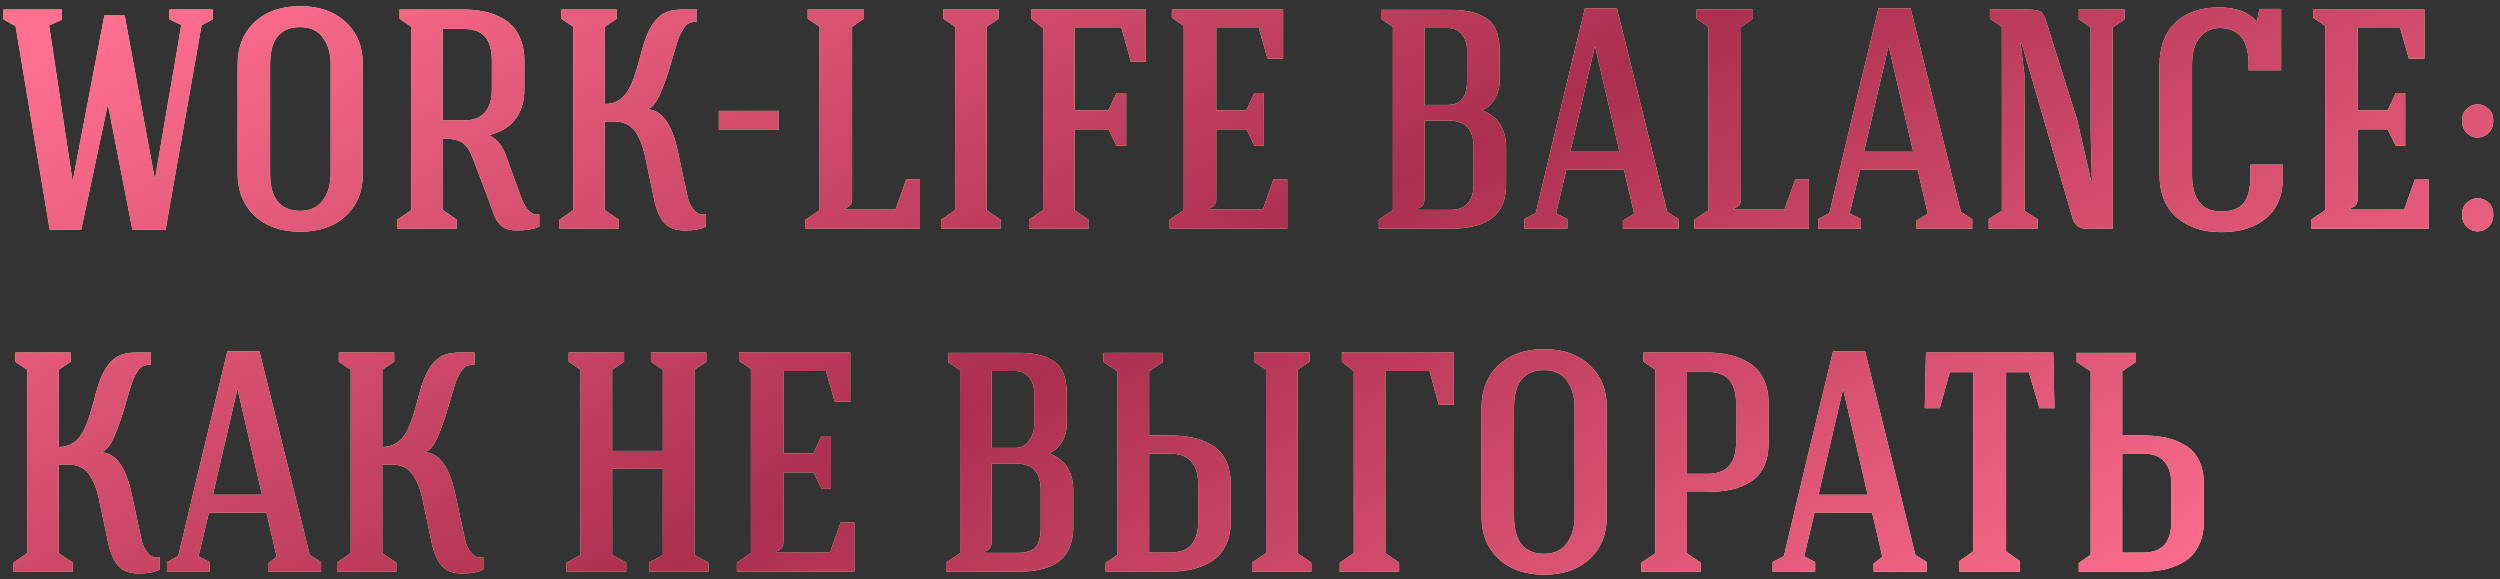
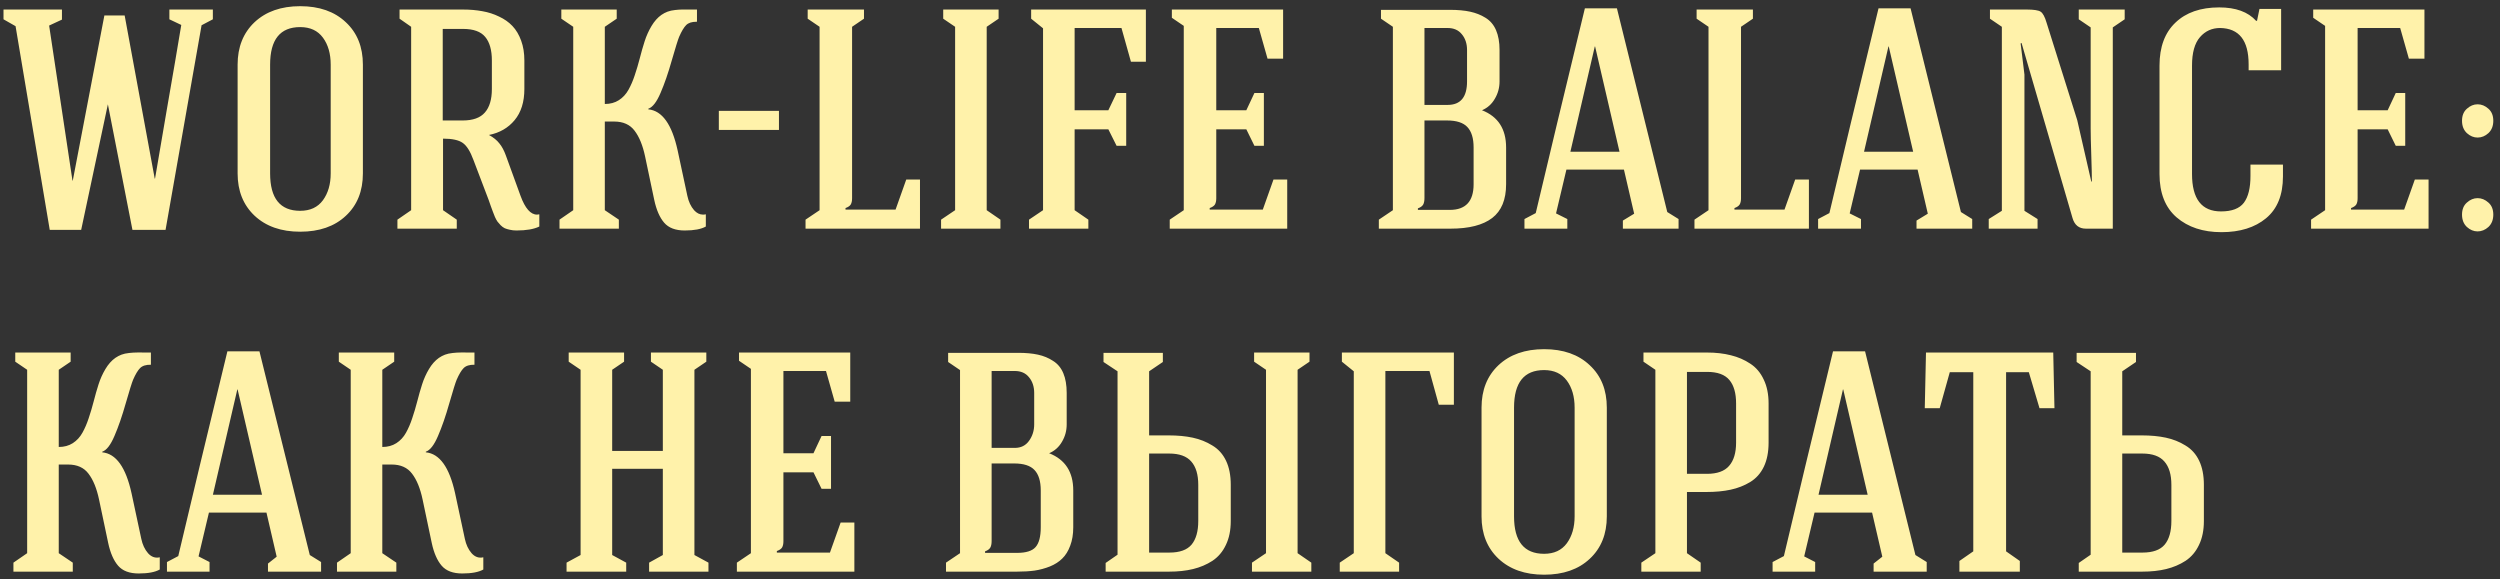
<svg xmlns="http://www.w3.org/2000/svg" width="328" height="76" viewBox="0 0 328 76" fill="none">
  <rect x="0" y="0" width="328" height="76" fill="#333333" stroke="none" />
  <path d="M0.46 2.533V1.252H8.128V2.573L6.446 3.354L9.509 23.694H9.549L13.693 2.033H16.356L20.3 23.434H20.34C20.54 22.219 21.054 19.209 21.881 14.405C22.722 9.587 23.356 5.876 23.783 3.274L22.222 2.533V1.252H27.927V2.533L26.446 3.314L21.721 30.16H17.377L14.154 13.684L10.65 30.16H6.526L2.042 3.434L0.46 2.533ZM31.175 22.753V8.479C31.175 6.17 31.916 4.315 33.397 2.914C34.892 1.512 36.888 0.812 39.383 0.812C41.892 0.812 43.888 1.512 45.369 2.914C46.864 4.302 47.611 6.157 47.611 8.479V22.753C47.611 25.075 46.864 26.93 45.369 28.318C43.888 29.706 41.892 30.4 39.383 30.4C36.888 30.4 34.892 29.7 33.397 28.298C31.916 26.897 31.175 25.049 31.175 22.753ZM35.439 22.753C35.439 26.023 36.754 27.658 39.383 27.658C40.691 27.658 41.685 27.197 42.366 26.276C43.047 25.342 43.387 24.168 43.387 22.753V8.479C43.387 7.038 43.047 5.856 42.366 4.936C41.685 4.015 40.691 3.554 39.383 3.554C36.754 3.554 35.439 5.196 35.439 8.479V22.753ZM52.141 30V28.819L53.942 27.578V3.514L52.421 2.453V1.252H60.749C61.67 1.252 62.517 1.325 63.291 1.472C64.065 1.606 64.793 1.839 65.474 2.173C66.168 2.493 66.755 2.907 67.235 3.414C67.716 3.921 68.096 4.562 68.376 5.336C68.657 6.097 68.797 6.964 68.797 7.938V11.682C68.797 13.377 68.37 14.738 67.516 15.766C66.675 16.78 65.554 17.428 64.152 17.708C64.739 18.028 65.193 18.395 65.513 18.809C65.847 19.209 66.134 19.743 66.374 20.411L68.296 25.696C68.897 27.337 69.618 28.158 70.458 28.158C70.552 28.158 70.652 28.145 70.759 28.118V29.72C70.051 30.067 69.05 30.24 67.756 30.24C67.435 30.24 67.142 30.207 66.875 30.14C66.621 30.087 66.401 30.02 66.214 29.94C66.027 29.846 65.847 29.713 65.674 29.54C65.513 29.366 65.38 29.213 65.273 29.079C65.166 28.932 65.053 28.725 64.933 28.459C64.826 28.192 64.739 27.971 64.673 27.798C64.606 27.624 64.513 27.371 64.392 27.037C64.272 26.69 64.179 26.423 64.112 26.236L62.11 20.971C61.697 19.85 61.229 19.109 60.709 18.749C60.188 18.375 59.328 18.189 58.126 18.189V27.578L59.928 28.819V30H52.141ZM58.086 15.806H60.709C62.044 15.806 63.011 15.459 63.612 14.765C64.226 14.071 64.533 13.043 64.533 11.682V7.938C64.533 6.564 64.239 5.529 63.652 4.835C63.078 4.141 62.11 3.794 60.749 3.794H58.086V15.806ZM73.406 30V28.819L75.208 27.578V3.514L73.646 2.453V1.252H80.913V2.453L79.352 3.514V13.644C80.059 13.644 80.673 13.477 81.194 13.144C81.714 12.81 82.135 12.356 82.455 11.782C82.775 11.208 83.049 10.574 83.276 9.88C83.516 9.173 83.736 8.432 83.936 7.658C84.136 6.871 84.35 6.123 84.577 5.416C84.804 4.709 85.104 4.041 85.478 3.414C85.852 2.787 86.285 2.3 86.779 1.953C87.033 1.779 87.3 1.639 87.58 1.532C87.86 1.425 88.194 1.352 88.581 1.312C88.954 1.272 89.248 1.252 89.462 1.252C89.568 1.252 89.715 1.252 89.902 1.252C90.089 1.239 90.302 1.239 90.543 1.252C91.05 1.252 91.35 1.252 91.444 1.252V2.854C91.417 2.854 91.39 2.854 91.364 2.854C90.763 2.854 90.316 3 90.022 3.294C89.729 3.588 89.422 4.101 89.101 4.835C88.941 5.222 88.621 6.25 88.14 7.918C87.673 9.573 87.18 11.002 86.659 12.203C86.152 13.39 85.618 14.078 85.057 14.265V14.345C86.873 14.518 88.154 16.307 88.901 19.71L90.182 25.696C90.343 26.456 90.636 27.084 91.063 27.578C91.41 27.965 91.804 28.158 92.244 28.158C92.365 28.158 92.485 28.145 92.605 28.118V29.72C91.991 30.067 91.07 30.24 89.842 30.24C88.627 30.24 87.727 29.9 87.139 29.219C86.552 28.539 86.118 27.544 85.838 26.236L84.637 20.531C84.33 19.076 83.87 17.948 83.256 17.148C82.655 16.347 81.761 15.946 80.573 15.946H79.352V27.578L81.194 28.819V30H73.406ZM94.311 17.047V14.545H102.199V17.047H94.311ZM105.687 30V28.819L107.529 27.578V3.514L105.967 2.453V1.252H113.355V2.453L111.793 3.514V26.016C111.793 26.363 111.733 26.637 111.613 26.837C111.493 27.024 111.266 27.177 110.932 27.297V27.498H117.499L118.9 23.554H120.702V30H105.687ZM123.469 30V28.819L125.311 27.578V3.514L123.75 2.453V1.252H131.017V2.453L129.455 3.514V27.578L131.257 28.819V30H123.469ZM135.005 30V28.819L136.847 27.578V3.714L135.286 2.453V1.252H150.34V8.099H148.378L147.137 3.674H140.991V14.465H145.415L146.497 12.203H147.758V19.129H146.497L145.415 16.967H140.991V27.578L142.793 28.819V30H135.005ZM153.468 30V28.819L155.31 27.578V3.394L153.748 2.333V1.252H168.343V7.698H166.301L165.16 3.674H159.574V14.465H163.518L164.579 12.203H165.82V19.129H164.579L163.518 16.967H159.574V26.016C159.574 26.363 159.514 26.637 159.394 26.837C159.274 27.024 159.047 27.177 158.713 27.297V27.498H165.68L167.081 23.554H168.883V30H153.468ZM180.904 30V28.819L182.746 27.578V3.514L181.185 2.453V1.292H190.254C191.268 1.292 192.142 1.372 192.876 1.532C193.624 1.692 194.298 1.959 194.898 2.333C195.512 2.707 195.973 3.247 196.279 3.955C196.586 4.662 196.74 5.529 196.74 6.557V10.681C196.74 11.509 196.533 12.269 196.119 12.963C195.719 13.657 195.158 14.158 194.438 14.465C196.546 15.292 197.601 16.921 197.601 19.35V24.174C197.601 26.19 196.994 27.664 195.779 28.599C194.564 29.533 192.736 30 190.294 30H180.904ZM186.029 27.538H190.214C192.296 27.538 193.337 26.416 193.337 24.174V19.35C193.337 18.135 193.063 17.241 192.516 16.667C191.982 16.093 191.094 15.806 189.853 15.806H186.89V25.976C186.89 26.363 186.83 26.657 186.71 26.857C186.59 27.057 186.363 27.217 186.029 27.337V27.538ZM186.89 13.764H189.933C191.628 13.764 192.476 12.736 192.476 10.681V6.557C192.476 5.73 192.249 5.042 191.795 4.495C191.355 3.948 190.734 3.674 189.933 3.674H186.89V13.764ZM200.008 30V28.739L201.489 27.958C201.73 26.957 202.657 23.06 204.272 16.267C205.9 9.473 207.122 4.415 207.936 1.092H212.14L218.746 27.818L220.228 28.739V30H212.921V28.939L214.402 28.038L213.061 22.252H205.513L204.152 27.998L205.633 28.739V30H200.008ZM206.034 19.91H212.48L209.277 6.097H209.237L206.034 19.91ZM222.314 30V28.819L224.156 27.578V3.514L222.595 2.453V1.252H229.982V2.453L228.42 3.514V26.016C228.42 26.363 228.36 26.637 228.24 26.837C228.12 27.024 227.893 27.177 227.56 27.297V27.498H234.126L235.527 23.554H237.329V30H222.314ZM238.535 30V28.739L240.017 27.958C240.257 26.957 241.184 23.06 242.799 16.267C244.428 9.473 245.649 4.415 246.463 1.092H250.667L257.273 27.818L258.755 28.739V30H251.448V28.939L252.929 28.038L251.588 22.252H244.04L242.679 27.998L244.161 28.739V30H238.535ZM244.561 19.91H251.007L247.804 6.097H247.764L244.561 19.91ZM260.922 30V28.739L262.643 27.658V3.514L261.082 2.453V1.252H265.927C266.834 1.252 267.435 1.345 267.728 1.532C268.022 1.719 268.282 2.2 268.509 2.974L272.533 15.766L274.375 23.814H274.455C274.455 23.12 274.428 21.965 274.375 20.351C274.321 18.736 274.295 17.581 274.295 16.887V3.594L272.733 2.533V1.252H278.759V2.533L277.198 3.594V30H273.674C272.767 30 272.179 29.533 271.912 28.599L265.226 5.636L265.106 5.696L265.606 9.78V27.658L267.328 28.739V30H260.922ZM283.328 22.833V8.599C283.328 6.17 284.022 4.295 285.41 2.974C286.798 1.639 288.714 0.972 291.156 0.972C293.332 0.972 294.946 1.559 296.001 2.733H296.121L296.441 1.172H299.284V9.22H295.02V8.439C295.02 5.303 293.772 3.714 291.276 3.674C290.208 3.674 289.328 4.075 288.634 4.875C287.94 5.676 287.593 6.917 287.593 8.599V22.833C287.593 26.103 288.86 27.738 291.396 27.738C292.824 27.738 293.825 27.357 294.399 26.597C294.973 25.823 295.26 24.662 295.26 23.113V21.592H299.524V23.153C299.524 25.582 298.784 27.411 297.302 28.639C295.834 29.853 293.885 30.46 291.456 30.46C289.041 30.46 287.079 29.813 285.571 28.519C284.076 27.224 283.328 25.329 283.328 22.833ZM303.213 30V28.819L305.054 27.578V3.394L303.493 2.333V1.252H318.087V7.698H316.045L314.904 3.674H309.319V14.465H313.262L314.323 12.203H315.565V19.129H314.323L313.262 16.967H309.319V26.016C309.319 26.363 309.259 26.637 309.138 26.837C309.018 27.024 308.791 27.177 308.458 27.297V27.498H315.425L316.826 23.554H318.628V30H303.213ZM323.657 29.78C323.23 29.379 323.017 28.839 323.017 28.158C323.017 27.477 323.23 26.95 323.657 26.577C324.084 26.19 324.552 25.996 325.059 25.996C325.579 25.996 326.053 26.19 326.48 26.577C326.907 26.95 327.121 27.477 327.121 28.158C327.121 28.839 326.907 29.379 326.48 29.78C326.053 30.167 325.579 30.36 325.059 30.36C324.552 30.36 324.084 30.167 323.657 29.78ZM323.657 17.468C323.23 17.067 323.017 16.527 323.017 15.846C323.017 15.165 323.23 14.638 323.657 14.265C324.084 13.878 324.552 13.684 325.059 13.684C325.579 13.684 326.053 13.878 326.48 14.265C326.907 14.638 327.121 15.165 327.121 15.846C327.121 16.527 326.907 17.067 326.48 17.468C326.053 17.855 325.579 18.048 325.059 18.048C324.552 18.048 324.084 17.855 323.657 17.468ZM1.762 75V73.819L3.563 72.578V48.514L2.002 47.453V46.252H9.269V47.453L7.708 48.514V58.644C8.415 58.644 9.029 58.477 9.549 58.144C10.07 57.81 10.49 57.356 10.81 56.782C11.131 56.208 11.405 55.574 11.631 54.88C11.872 54.173 12.092 53.432 12.292 52.658C12.492 51.871 12.706 51.123 12.933 50.416C13.159 49.709 13.46 49.041 13.834 48.414C14.207 47.787 14.641 47.3 15.135 46.953C15.388 46.779 15.655 46.639 15.935 46.532C16.216 46.425 16.549 46.352 16.936 46.312C17.324 46.272 17.617 46.252 17.817 46.252C18.031 46.239 18.385 46.239 18.878 46.252C19.386 46.252 19.692 46.252 19.799 46.252V47.853C19.159 47.84 18.685 47.987 18.378 48.294C18.084 48.588 17.777 49.101 17.457 49.835C17.297 50.222 16.977 51.25 16.496 52.919C16.029 54.573 15.535 56.002 15.015 57.203C14.508 58.391 13.974 59.078 13.413 59.265V59.345C15.228 59.518 16.509 61.307 17.257 64.71L18.538 70.696C18.698 71.457 18.992 72.084 19.419 72.578C19.859 73.072 20.373 73.252 20.96 73.118V74.72C20.346 75.067 19.426 75.24 18.198 75.24C16.983 75.24 16.082 74.9 15.495 74.219C14.908 73.539 14.474 72.544 14.194 71.236L12.993 65.531C12.686 64.076 12.225 62.948 11.611 62.148C11.011 61.347 10.117 60.946 8.929 60.946H7.708V72.578L9.549 73.819V75H1.762ZM21.906 75V73.739L23.388 72.958C23.628 71.957 24.555 68.06 26.17 61.267C27.799 54.473 29.02 49.415 29.834 46.092H34.038L40.645 72.818L42.126 73.739V75H35.159V73.939L36.3 73.038L34.959 67.252H27.412L26.05 72.998L27.492 73.739V75H21.906ZM27.932 64.91H34.378L31.175 51.097H31.135L27.932 64.91ZM44.213 75V73.819L46.014 72.578V48.514L44.453 47.453V46.252H51.72V47.453L50.158 48.514V58.644C50.866 58.644 51.48 58.477 52 58.144C52.521 57.81 52.941 57.356 53.262 56.782C53.582 56.208 53.855 55.574 54.082 54.88C54.323 54.173 54.543 53.432 54.743 52.658C54.943 51.871 55.157 51.123 55.384 50.416C55.611 49.709 55.911 49.041 56.285 48.414C56.658 47.787 57.092 47.3 57.586 46.953C57.839 46.779 58.106 46.639 58.387 46.532C58.667 46.425 59.001 46.352 59.388 46.312C59.775 46.272 60.068 46.252 60.268 46.252C60.482 46.239 60.836 46.239 61.329 46.252C61.837 46.252 62.144 46.252 62.25 46.252V47.853C61.61 47.84 61.136 47.987 60.829 48.294C60.535 48.588 60.228 49.101 59.908 49.835C59.748 50.222 59.428 51.25 58.947 52.919C58.48 54.573 57.986 56.002 57.466 57.203C56.959 58.391 56.425 59.078 55.864 59.265V59.345C57.679 59.518 58.961 61.307 59.708 64.71L60.989 70.696C61.149 71.457 61.443 72.084 61.87 72.578C62.31 73.072 62.824 73.252 63.411 73.118V74.72C62.797 75.067 61.877 75.24 60.649 75.24C59.434 75.24 58.533 74.9 57.946 74.219C57.359 73.539 56.925 72.544 56.645 71.236L55.444 65.531C55.137 64.076 54.676 62.948 54.062 62.148C53.462 61.347 52.568 60.946 51.38 60.946H50.158V72.578L52 73.819V75H44.213ZM74.332 75V73.819L76.174 72.818V48.514L74.612 47.453V46.252H81.879V47.453L80.318 48.514V59.165H86.964V48.514L85.403 47.453V46.252H92.67V47.453L91.108 48.514V72.818L92.95 73.819V75H85.162V73.819L86.964 72.818V61.507H80.318V72.818L82.159 73.819V75H74.332ZM96.678 75V73.819L98.52 72.578V48.394L96.959 47.333V46.252H111.553V52.698H109.511L108.37 48.674H102.784V59.465H106.728L107.789 57.203H109.03V64.129H107.789L106.728 61.967H102.784V71.016C102.784 71.363 102.724 71.637 102.604 71.837C102.484 72.024 102.257 72.177 101.923 72.297V72.498H108.89L110.292 68.554H112.093V75H96.678ZM124.115 75V73.819L125.956 72.578V48.554L124.395 47.493V46.292H133.584C134.598 46.292 135.466 46.372 136.186 46.532C136.921 46.692 137.581 46.966 138.168 47.353C138.769 47.727 139.216 48.267 139.51 48.975C139.803 49.669 139.95 50.529 139.95 51.557V55.681C139.95 56.509 139.743 57.269 139.33 57.963C138.929 58.657 138.369 59.158 137.648 59.465C139.757 60.292 140.811 61.921 140.811 64.35V69.174C140.811 70.095 140.678 70.903 140.411 71.597C140.157 72.291 139.81 72.851 139.37 73.278C138.942 73.705 138.402 74.052 137.748 74.319C137.107 74.573 136.44 74.753 135.746 74.86C135.052 74.953 134.278 75 133.424 75H124.115ZM129.24 72.538H133.424C134.612 72.538 135.426 72.284 135.866 71.777C136.32 71.27 136.547 70.402 136.547 69.174V64.35C136.547 63.135 136.273 62.241 135.726 61.667C135.192 61.093 134.305 60.806 133.063 60.806H130.101V70.976C130.101 71.363 130.04 71.657 129.92 71.857C129.8 72.057 129.573 72.217 129.24 72.337V72.538ZM130.101 58.764H133.143C133.944 58.764 134.565 58.457 135.005 57.843C135.459 57.216 135.686 56.495 135.686 55.681V51.557C135.686 50.73 135.459 50.042 135.005 49.495C134.565 48.948 133.944 48.674 133.143 48.674H130.101V58.764ZM144.78 47.493V46.292H152.567V47.493L150.765 48.714V57.123H153.308C154.509 57.123 155.57 57.223 156.491 57.423C157.425 57.623 158.279 57.963 159.054 58.444C159.841 58.911 160.442 59.578 160.855 60.446C161.269 61.313 161.476 62.368 161.476 63.609V68.353C161.476 69.568 161.262 70.616 160.835 71.497C160.422 72.377 159.834 73.072 159.074 73.579C158.313 74.072 157.465 74.433 156.531 74.66C155.597 74.887 154.549 75 153.388 75H145.06V73.859L146.621 72.778V48.714L144.78 47.493ZM150.765 72.498H153.428C154.776 72.498 155.744 72.151 156.331 71.457C156.918 70.749 157.212 69.715 157.212 68.353V63.609C157.212 62.261 156.905 61.24 156.291 60.546C155.69 59.852 154.723 59.505 153.388 59.505H150.765V72.498ZM164.259 75V73.819L166.1 72.578V48.514L164.539 47.453V46.252H171.806V47.453L170.244 48.514V72.578L172.046 73.819V75H164.259ZM175.775 75V73.819L177.616 72.578V48.714L176.055 47.453V46.252H190.749V53.099H188.767L187.546 48.674H181.761V72.578L183.562 73.819V75H175.775ZM194.378 67.753V53.479C194.378 51.17 195.118 49.315 196.6 47.914C198.095 46.512 200.09 45.812 202.586 45.812C205.095 45.812 207.09 46.512 208.571 47.914C210.066 49.302 210.814 51.157 210.814 53.479V67.753C210.814 70.075 210.066 71.93 208.571 73.318C207.09 74.706 205.095 75.4 202.586 75.4C200.09 75.4 198.095 74.7 196.6 73.298C195.118 71.897 194.378 70.049 194.378 67.753ZM198.642 67.753C198.642 71.023 199.956 72.658 202.586 72.658C203.894 72.658 204.888 72.197 205.569 71.276C206.249 70.342 206.59 69.168 206.59 67.753V53.479C206.59 52.038 206.249 50.856 205.569 49.935C204.888 49.015 203.894 48.554 202.586 48.554C199.956 48.554 198.642 50.196 198.642 53.479V67.753ZM215.343 75V73.819L217.185 72.578V48.514L215.623 47.453V46.252H223.951C225.112 46.252 226.16 46.372 227.094 46.612C228.029 46.839 228.876 47.206 229.637 47.713C230.398 48.207 230.985 48.901 231.399 49.795C231.826 50.676 232.039 51.724 232.039 52.938V58.063C232.039 59.305 231.832 60.359 231.419 61.227C231.005 62.094 230.404 62.768 229.617 63.248C228.843 63.716 227.989 64.049 227.054 64.249C226.133 64.45 225.072 64.55 223.871 64.55H221.329V72.578L223.13 73.819V75H215.343ZM221.329 62.167H223.951C225.286 62.167 226.254 61.821 226.854 61.127C227.468 60.432 227.775 59.411 227.775 58.063V52.938C227.775 51.577 227.481 50.55 226.894 49.855C226.307 49.148 225.339 48.794 223.991 48.794H221.329V62.167ZM232.564 75V73.739L234.046 72.958C234.286 71.957 235.214 68.06 236.829 61.267C238.457 54.473 239.678 49.415 240.492 46.092H244.696L251.303 72.818L252.784 73.739V75H245.817V73.939L246.959 73.038L245.617 67.252H238.07L236.709 72.998L238.15 73.739V75H232.564ZM238.59 64.91H245.037L241.834 51.097H241.794L238.59 64.91ZM252.529 53.559L252.689 46.252H269.385L269.545 53.559H267.583L266.182 48.834H263.199V72.337L265.001 73.599V75H257.073V73.599L258.895 72.337V48.834H255.812L254.491 53.559H252.529ZM272.453 47.493V46.292H280.241V47.493L278.439 48.714V57.123H280.981C282.182 57.123 283.244 57.223 284.164 57.423C285.099 57.623 285.953 57.963 286.727 58.444C287.514 58.911 288.115 59.578 288.529 60.446C288.942 61.313 289.149 62.368 289.149 63.609V68.353C289.149 69.568 288.936 70.616 288.509 71.497C288.095 72.377 287.508 73.072 286.747 73.579C285.986 74.072 285.139 74.433 284.204 74.66C283.27 74.887 282.223 75 281.061 75H272.733V73.859L274.295 72.778V48.714L272.453 47.493ZM278.439 72.498H281.101C282.449 72.498 283.417 72.151 284.004 71.457C284.592 70.749 284.885 69.715 284.885 68.353V63.609C284.885 62.261 284.578 61.24 283.964 60.546C283.364 59.852 282.396 59.505 281.061 59.505H278.439V72.498Z" fill="#FFF2AA" />
-   <path d="M0.46 2.533V1.252H8.128V2.573L6.446 3.354L9.509 23.694H9.549L13.693 2.033H16.356L20.3 23.434H20.34C20.54 22.219 21.054 19.209 21.881 14.405C22.722 9.587 23.356 5.876 23.783 3.274L22.222 2.533V1.252H27.927V2.533L26.446 3.314L21.721 30.16H17.377L14.154 13.684L10.65 30.16H6.526L2.042 3.434L0.46 2.533ZM31.175 22.753V8.479C31.175 6.17 31.916 4.315 33.397 2.914C34.892 1.512 36.888 0.812 39.383 0.812C41.892 0.812 43.888 1.512 45.369 2.914C46.864 4.302 47.611 6.157 47.611 8.479V22.753C47.611 25.075 46.864 26.93 45.369 28.318C43.888 29.706 41.892 30.4 39.383 30.4C36.888 30.4 34.892 29.7 33.397 28.298C31.916 26.897 31.175 25.049 31.175 22.753ZM35.439 22.753C35.439 26.023 36.754 27.658 39.383 27.658C40.691 27.658 41.685 27.197 42.366 26.276C43.047 25.342 43.387 24.168 43.387 22.753V8.479C43.387 7.038 43.047 5.856 42.366 4.936C41.685 4.015 40.691 3.554 39.383 3.554C36.754 3.554 35.439 5.196 35.439 8.479V22.753ZM52.141 30V28.819L53.942 27.578V3.514L52.421 2.453V1.252H60.749C61.67 1.252 62.517 1.325 63.291 1.472C64.065 1.606 64.793 1.839 65.474 2.173C66.168 2.493 66.755 2.907 67.235 3.414C67.716 3.921 68.096 4.562 68.376 5.336C68.657 6.097 68.797 6.964 68.797 7.938V11.682C68.797 13.377 68.37 14.738 67.516 15.766C66.675 16.78 65.554 17.428 64.152 17.708C64.739 18.028 65.193 18.395 65.513 18.809C65.847 19.209 66.134 19.743 66.374 20.411L68.296 25.696C68.897 27.337 69.618 28.158 70.458 28.158C70.552 28.158 70.652 28.145 70.759 28.118V29.72C70.051 30.067 69.05 30.24 67.756 30.24C67.435 30.24 67.142 30.207 66.875 30.14C66.621 30.087 66.401 30.02 66.214 29.94C66.027 29.846 65.847 29.713 65.674 29.54C65.513 29.366 65.38 29.213 65.273 29.079C65.166 28.932 65.053 28.725 64.933 28.459C64.826 28.192 64.739 27.971 64.673 27.798C64.606 27.624 64.513 27.371 64.392 27.037C64.272 26.69 64.179 26.423 64.112 26.236L62.11 20.971C61.697 19.85 61.229 19.109 60.709 18.749C60.188 18.375 59.328 18.189 58.126 18.189V27.578L59.928 28.819V30H52.141ZM58.086 15.806H60.709C62.044 15.806 63.011 15.459 63.612 14.765C64.226 14.071 64.533 13.043 64.533 11.682V7.938C64.533 6.564 64.239 5.529 63.652 4.835C63.078 4.141 62.11 3.794 60.749 3.794H58.086V15.806ZM73.406 30V28.819L75.208 27.578V3.514L73.646 2.453V1.252H80.913V2.453L79.352 3.514V13.644C80.059 13.644 80.673 13.477 81.194 13.144C81.714 12.81 82.135 12.356 82.455 11.782C82.775 11.208 83.049 10.574 83.276 9.88C83.516 9.173 83.736 8.432 83.936 7.658C84.136 6.871 84.35 6.123 84.577 5.416C84.804 4.709 85.104 4.041 85.478 3.414C85.852 2.787 86.285 2.3 86.779 1.953C87.033 1.779 87.3 1.639 87.58 1.532C87.86 1.425 88.194 1.352 88.581 1.312C88.954 1.272 89.248 1.252 89.462 1.252C89.568 1.252 89.715 1.252 89.902 1.252C90.089 1.239 90.302 1.239 90.543 1.252C91.05 1.252 91.35 1.252 91.444 1.252V2.854C91.417 2.854 91.39 2.854 91.364 2.854C90.763 2.854 90.316 3 90.022 3.294C89.729 3.588 89.422 4.101 89.101 4.835C88.941 5.222 88.621 6.25 88.14 7.918C87.673 9.573 87.18 11.002 86.659 12.203C86.152 13.39 85.618 14.078 85.057 14.265V14.345C86.873 14.518 88.154 16.307 88.901 19.71L90.182 25.696C90.343 26.456 90.636 27.084 91.063 27.578C91.41 27.965 91.804 28.158 92.244 28.158C92.365 28.158 92.485 28.145 92.605 28.118V29.72C91.991 30.067 91.07 30.24 89.842 30.24C88.627 30.24 87.727 29.9 87.139 29.219C86.552 28.539 86.118 27.544 85.838 26.236L84.637 20.531C84.33 19.076 83.87 17.948 83.256 17.148C82.655 16.347 81.761 15.946 80.573 15.946H79.352V27.578L81.194 28.819V30H73.406ZM94.311 17.047V14.545H102.199V17.047H94.311ZM105.687 30V28.819L107.529 27.578V3.514L105.967 2.453V1.252H113.355V2.453L111.793 3.514V26.016C111.793 26.363 111.733 26.637 111.613 26.837C111.493 27.024 111.266 27.177 110.932 27.297V27.498H117.499L118.9 23.554H120.702V30H105.687ZM123.469 30V28.819L125.311 27.578V3.514L123.75 2.453V1.252H131.017V2.453L129.455 3.514V27.578L131.257 28.819V30H123.469ZM135.005 30V28.819L136.847 27.578V3.714L135.286 2.453V1.252H150.34V8.099H148.378L147.137 3.674H140.991V14.465H145.415L146.497 12.203H147.758V19.129H146.497L145.415 16.967H140.991V27.578L142.793 28.819V30H135.005ZM153.468 30V28.819L155.31 27.578V3.394L153.748 2.333V1.252H168.343V7.698H166.301L165.16 3.674H159.574V14.465H163.518L164.579 12.203H165.82V19.129H164.579L163.518 16.967H159.574V26.016C159.574 26.363 159.514 26.637 159.394 26.837C159.274 27.024 159.047 27.177 158.713 27.297V27.498H165.68L167.081 23.554H168.883V30H153.468ZM180.904 30V28.819L182.746 27.578V3.514L181.185 2.453V1.292H190.254C191.268 1.292 192.142 1.372 192.876 1.532C193.624 1.692 194.298 1.959 194.898 2.333C195.512 2.707 195.973 3.247 196.279 3.955C196.586 4.662 196.74 5.529 196.74 6.557V10.681C196.74 11.509 196.533 12.269 196.119 12.963C195.719 13.657 195.158 14.158 194.438 14.465C196.546 15.292 197.601 16.921 197.601 19.35V24.174C197.601 26.19 196.994 27.664 195.779 28.599C194.564 29.533 192.736 30 190.294 30H180.904ZM186.029 27.538H190.214C192.296 27.538 193.337 26.416 193.337 24.174V19.35C193.337 18.135 193.063 17.241 192.516 16.667C191.982 16.093 191.094 15.806 189.853 15.806H186.89V25.976C186.89 26.363 186.83 26.657 186.71 26.857C186.59 27.057 186.363 27.217 186.029 27.337V27.538ZM186.89 13.764H189.933C191.628 13.764 192.476 12.736 192.476 10.681V6.557C192.476 5.73 192.249 5.042 191.795 4.495C191.355 3.948 190.734 3.674 189.933 3.674H186.89V13.764ZM200.008 30V28.739L201.489 27.958C201.73 26.957 202.657 23.06 204.272 16.267C205.9 9.473 207.122 4.415 207.936 1.092H212.14L218.746 27.818L220.228 28.739V30H212.921V28.939L214.402 28.038L213.061 22.252H205.513L204.152 27.998L205.633 28.739V30H200.008ZM206.034 19.91H212.48L209.277 6.097H209.237L206.034 19.91ZM222.314 30V28.819L224.156 27.578V3.514L222.595 2.453V1.252H229.982V2.453L228.42 3.514V26.016C228.42 26.363 228.36 26.637 228.24 26.837C228.12 27.024 227.893 27.177 227.56 27.297V27.498H234.126L235.527 23.554H237.329V30H222.314ZM238.535 30V28.739L240.017 27.958C240.257 26.957 241.184 23.06 242.799 16.267C244.428 9.473 245.649 4.415 246.463 1.092H250.667L257.273 27.818L258.755 28.739V30H251.448V28.939L252.929 28.038L251.588 22.252H244.04L242.679 27.998L244.161 28.739V30H238.535ZM244.561 19.91H251.007L247.804 6.097H247.764L244.561 19.91ZM260.922 30V28.739L262.643 27.658V3.514L261.082 2.453V1.252H265.927C266.834 1.252 267.435 1.345 267.728 1.532C268.022 1.719 268.282 2.2 268.509 2.974L272.533 15.766L274.375 23.814H274.455C274.455 23.12 274.428 21.965 274.375 20.351C274.321 18.736 274.295 17.581 274.295 16.887V3.594L272.733 2.533V1.252H278.759V2.533L277.198 3.594V30H273.674C272.767 30 272.179 29.533 271.912 28.599L265.226 5.636L265.106 5.696L265.606 9.78V27.658L267.328 28.739V30H260.922ZM283.328 22.833V8.599C283.328 6.17 284.022 4.295 285.41 2.974C286.798 1.639 288.714 0.972 291.156 0.972C293.332 0.972 294.946 1.559 296.001 2.733H296.121L296.441 1.172H299.284V9.22H295.02V8.439C295.02 5.303 293.772 3.714 291.276 3.674C290.208 3.674 289.328 4.075 288.634 4.875C287.94 5.676 287.593 6.917 287.593 8.599V22.833C287.593 26.103 288.86 27.738 291.396 27.738C292.824 27.738 293.825 27.357 294.399 26.597C294.973 25.823 295.26 24.662 295.26 23.113V21.592H299.524V23.153C299.524 25.582 298.784 27.411 297.302 28.639C295.834 29.853 293.885 30.46 291.456 30.46C289.041 30.46 287.079 29.813 285.571 28.519C284.076 27.224 283.328 25.329 283.328 22.833ZM303.213 30V28.819L305.054 27.578V3.394L303.493 2.333V1.252H318.087V7.698H316.045L314.904 3.674H309.319V14.465H313.262L314.323 12.203H315.565V19.129H314.323L313.262 16.967H309.319V26.016C309.319 26.363 309.259 26.637 309.138 26.837C309.018 27.024 308.791 27.177 308.458 27.297V27.498H315.425L316.826 23.554H318.628V30H303.213ZM323.657 29.78C323.23 29.379 323.017 28.839 323.017 28.158C323.017 27.477 323.23 26.95 323.657 26.577C324.084 26.19 324.552 25.996 325.059 25.996C325.579 25.996 326.053 26.19 326.48 26.577C326.907 26.95 327.121 27.477 327.121 28.158C327.121 28.839 326.907 29.379 326.48 29.78C326.053 30.167 325.579 30.36 325.059 30.36C324.552 30.36 324.084 30.167 323.657 29.78ZM323.657 17.468C323.23 17.067 323.017 16.527 323.017 15.846C323.017 15.165 323.23 14.638 323.657 14.265C324.084 13.878 324.552 13.684 325.059 13.684C325.579 13.684 326.053 13.878 326.48 14.265C326.907 14.638 327.121 15.165 327.121 15.846C327.121 16.527 326.907 17.067 326.48 17.468C326.053 17.855 325.579 18.048 325.059 18.048C324.552 18.048 324.084 17.855 323.657 17.468ZM1.762 75V73.819L3.563 72.578V48.514L2.002 47.453V46.252H9.269V47.453L7.708 48.514V58.644C8.415 58.644 9.029 58.477 9.549 58.144C10.07 57.81 10.49 57.356 10.81 56.782C11.131 56.208 11.405 55.574 11.631 54.88C11.872 54.173 12.092 53.432 12.292 52.658C12.492 51.871 12.706 51.123 12.933 50.416C13.159 49.709 13.46 49.041 13.834 48.414C14.207 47.787 14.641 47.3 15.135 46.953C15.388 46.779 15.655 46.639 15.935 46.532C16.216 46.425 16.549 46.352 16.936 46.312C17.324 46.272 17.617 46.252 17.817 46.252C18.031 46.239 18.385 46.239 18.878 46.252C19.386 46.252 19.692 46.252 19.799 46.252V47.853C19.159 47.84 18.685 47.987 18.378 48.294C18.084 48.588 17.777 49.101 17.457 49.835C17.297 50.222 16.977 51.25 16.496 52.919C16.029 54.573 15.535 56.002 15.015 57.203C14.508 58.391 13.974 59.078 13.413 59.265V59.345C15.228 59.518 16.509 61.307 17.257 64.71L18.538 70.696C18.698 71.457 18.992 72.084 19.419 72.578C19.859 73.072 20.373 73.252 20.96 73.118V74.72C20.346 75.067 19.426 75.24 18.198 75.24C16.983 75.24 16.082 74.9 15.495 74.219C14.908 73.539 14.474 72.544 14.194 71.236L12.993 65.531C12.686 64.076 12.225 62.948 11.611 62.148C11.011 61.347 10.117 60.946 8.929 60.946H7.708V72.578L9.549 73.819V75H1.762ZM21.906 75V73.739L23.388 72.958C23.628 71.957 24.555 68.06 26.17 61.267C27.799 54.473 29.02 49.415 29.834 46.092H34.038L40.645 72.818L42.126 73.739V75H35.159V73.939L36.3 73.038L34.959 67.252H27.412L26.05 72.998L27.492 73.739V75H21.906ZM27.932 64.91H34.378L31.175 51.097H31.135L27.932 64.91ZM44.213 75V73.819L46.014 72.578V48.514L44.453 47.453V46.252H51.72V47.453L50.158 48.514V58.644C50.866 58.644 51.48 58.477 52 58.144C52.521 57.81 52.941 57.356 53.262 56.782C53.582 56.208 53.855 55.574 54.082 54.88C54.323 54.173 54.543 53.432 54.743 52.658C54.943 51.871 55.157 51.123 55.384 50.416C55.611 49.709 55.911 49.041 56.285 48.414C56.658 47.787 57.092 47.3 57.586 46.953C57.839 46.779 58.106 46.639 58.387 46.532C58.667 46.425 59.001 46.352 59.388 46.312C59.775 46.272 60.068 46.252 60.268 46.252C60.482 46.239 60.836 46.239 61.329 46.252C61.837 46.252 62.144 46.252 62.25 46.252V47.853C61.61 47.84 61.136 47.987 60.829 48.294C60.535 48.588 60.228 49.101 59.908 49.835C59.748 50.222 59.428 51.25 58.947 52.919C58.48 54.573 57.986 56.002 57.466 57.203C56.959 58.391 56.425 59.078 55.864 59.265V59.345C57.679 59.518 58.961 61.307 59.708 64.71L60.989 70.696C61.149 71.457 61.443 72.084 61.87 72.578C62.31 73.072 62.824 73.252 63.411 73.118V74.72C62.797 75.067 61.877 75.24 60.649 75.24C59.434 75.24 58.533 74.9 57.946 74.219C57.359 73.539 56.925 72.544 56.645 71.236L55.444 65.531C55.137 64.076 54.676 62.948 54.062 62.148C53.462 61.347 52.568 60.946 51.38 60.946H50.158V72.578L52 73.819V75H44.213ZM74.332 75V73.819L76.174 72.818V48.514L74.612 47.453V46.252H81.879V47.453L80.318 48.514V59.165H86.964V48.514L85.403 47.453V46.252H92.67V47.453L91.108 48.514V72.818L92.95 73.819V75H85.162V73.819L86.964 72.818V61.507H80.318V72.818L82.159 73.819V75H74.332ZM96.678 75V73.819L98.52 72.578V48.394L96.959 47.333V46.252H111.553V52.698H109.511L108.37 48.674H102.784V59.465H106.728L107.789 57.203H109.03V64.129H107.789L106.728 61.967H102.784V71.016C102.784 71.363 102.724 71.637 102.604 71.837C102.484 72.024 102.257 72.177 101.923 72.297V72.498H108.89L110.292 68.554H112.093V75H96.678ZM124.115 75V73.819L125.956 72.578V48.554L124.395 47.493V46.292H133.584C134.598 46.292 135.466 46.372 136.186 46.532C136.921 46.692 137.581 46.966 138.168 47.353C138.769 47.727 139.216 48.267 139.51 48.975C139.803 49.669 139.95 50.529 139.95 51.557V55.681C139.95 56.509 139.743 57.269 139.33 57.963C138.929 58.657 138.369 59.158 137.648 59.465C139.757 60.292 140.811 61.921 140.811 64.35V69.174C140.811 70.095 140.678 70.903 140.411 71.597C140.157 72.291 139.81 72.851 139.37 73.278C138.942 73.705 138.402 74.052 137.748 74.319C137.107 74.573 136.44 74.753 135.746 74.86C135.052 74.953 134.278 75 133.424 75H124.115ZM129.24 72.538H133.424C134.612 72.538 135.426 72.284 135.866 71.777C136.32 71.27 136.547 70.402 136.547 69.174V64.35C136.547 63.135 136.273 62.241 135.726 61.667C135.192 61.093 134.305 60.806 133.063 60.806H130.101V70.976C130.101 71.363 130.04 71.657 129.92 71.857C129.8 72.057 129.573 72.217 129.24 72.337V72.538ZM130.101 58.764H133.143C133.944 58.764 134.565 58.457 135.005 57.843C135.459 57.216 135.686 56.495 135.686 55.681V51.557C135.686 50.73 135.459 50.042 135.005 49.495C134.565 48.948 133.944 48.674 133.143 48.674H130.101V58.764ZM144.78 47.493V46.292H152.567V47.493L150.765 48.714V57.123H153.308C154.509 57.123 155.57 57.223 156.491 57.423C157.425 57.623 158.279 57.963 159.054 58.444C159.841 58.911 160.442 59.578 160.855 60.446C161.269 61.313 161.476 62.368 161.476 63.609V68.353C161.476 69.568 161.262 70.616 160.835 71.497C160.422 72.377 159.834 73.072 159.074 73.579C158.313 74.072 157.465 74.433 156.531 74.66C155.597 74.887 154.549 75 153.388 75H145.06V73.859L146.621 72.778V48.714L144.78 47.493ZM150.765 72.498H153.428C154.776 72.498 155.744 72.151 156.331 71.457C156.918 70.749 157.212 69.715 157.212 68.353V63.609C157.212 62.261 156.905 61.24 156.291 60.546C155.69 59.852 154.723 59.505 153.388 59.505H150.765V72.498ZM164.259 75V73.819L166.1 72.578V48.514L164.539 47.453V46.252H171.806V47.453L170.244 48.514V72.578L172.046 73.819V75H164.259ZM175.775 75V73.819L177.616 72.578V48.714L176.055 47.453V46.252H190.749V53.099H188.767L187.546 48.674H181.761V72.578L183.562 73.819V75H175.775ZM194.378 67.753V53.479C194.378 51.17 195.118 49.315 196.6 47.914C198.095 46.512 200.09 45.812 202.586 45.812C205.095 45.812 207.09 46.512 208.571 47.914C210.066 49.302 210.814 51.157 210.814 53.479V67.753C210.814 70.075 210.066 71.93 208.571 73.318C207.09 74.706 205.095 75.4 202.586 75.4C200.09 75.4 198.095 74.7 196.6 73.298C195.118 71.897 194.378 70.049 194.378 67.753ZM198.642 67.753C198.642 71.023 199.956 72.658 202.586 72.658C203.894 72.658 204.888 72.197 205.569 71.276C206.249 70.342 206.59 69.168 206.59 67.753V53.479C206.59 52.038 206.249 50.856 205.569 49.935C204.888 49.015 203.894 48.554 202.586 48.554C199.956 48.554 198.642 50.196 198.642 53.479V67.753ZM215.343 75V73.819L217.185 72.578V48.514L215.623 47.453V46.252H223.951C225.112 46.252 226.16 46.372 227.094 46.612C228.029 46.839 228.876 47.206 229.637 47.713C230.398 48.207 230.985 48.901 231.399 49.795C231.826 50.676 232.039 51.724 232.039 52.938V58.063C232.039 59.305 231.832 60.359 231.419 61.227C231.005 62.094 230.404 62.768 229.617 63.248C228.843 63.716 227.989 64.049 227.054 64.249C226.133 64.45 225.072 64.55 223.871 64.55H221.329V72.578L223.13 73.819V75H215.343ZM221.329 62.167H223.951C225.286 62.167 226.254 61.821 226.854 61.127C227.468 60.432 227.775 59.411 227.775 58.063V52.938C227.775 51.577 227.481 50.55 226.894 49.855C226.307 49.148 225.339 48.794 223.991 48.794H221.329V62.167ZM232.564 75V73.739L234.046 72.958C234.286 71.957 235.214 68.06 236.829 61.267C238.457 54.473 239.678 49.415 240.492 46.092H244.696L251.303 72.818L252.784 73.739V75H245.817V73.939L246.959 73.038L245.617 67.252H238.07L236.709 72.998L238.15 73.739V75H232.564ZM238.59 64.91H245.037L241.834 51.097H241.794L238.59 64.91ZM252.529 53.559L252.689 46.252H269.385L269.545 53.559H267.583L266.182 48.834H263.199V72.337L265.001 73.599V75H257.073V73.599L258.895 72.337V48.834H255.812L254.491 53.559H252.529ZM272.453 47.493V46.292H280.241V47.493L278.439 48.714V57.123H280.981C282.182 57.123 283.244 57.223 284.164 57.423C285.099 57.623 285.953 57.963 286.727 58.444C287.514 58.911 288.115 59.578 288.529 60.446C288.942 61.313 289.149 62.368 289.149 63.609V68.353C289.149 69.568 288.936 70.616 288.509 71.497C288.095 72.377 287.508 73.072 286.747 73.579C285.986 74.072 285.139 74.433 284.204 74.66C283.27 74.887 282.223 75 281.061 75H272.733V73.859L274.295 72.778V48.714L272.453 47.493ZM278.439 72.498H281.101C282.449 72.498 283.417 72.151 284.004 71.457C284.592 70.749 284.885 69.715 284.885 68.353V63.609C284.885 62.261 284.578 61.24 283.964 60.546C283.364 59.852 282.396 59.505 281.061 59.505H278.439V72.498Z" fill="url(#paint0_linear_72_5)" />
  <defs>
    <linearGradient id="paint0_linear_72_5" x1="20.966" y1="5.71163e-06" x2="112.027" y2="172.152" gradientUnits="userSpaceOnUse">
      <stop stop-color="#FF6F8F" />
      <stop offset="0.5" stop-color="#AC2F4F" />
      <stop offset="1" stop-color="#FF6F8F" />
    </linearGradient>
  </defs>
</svg>